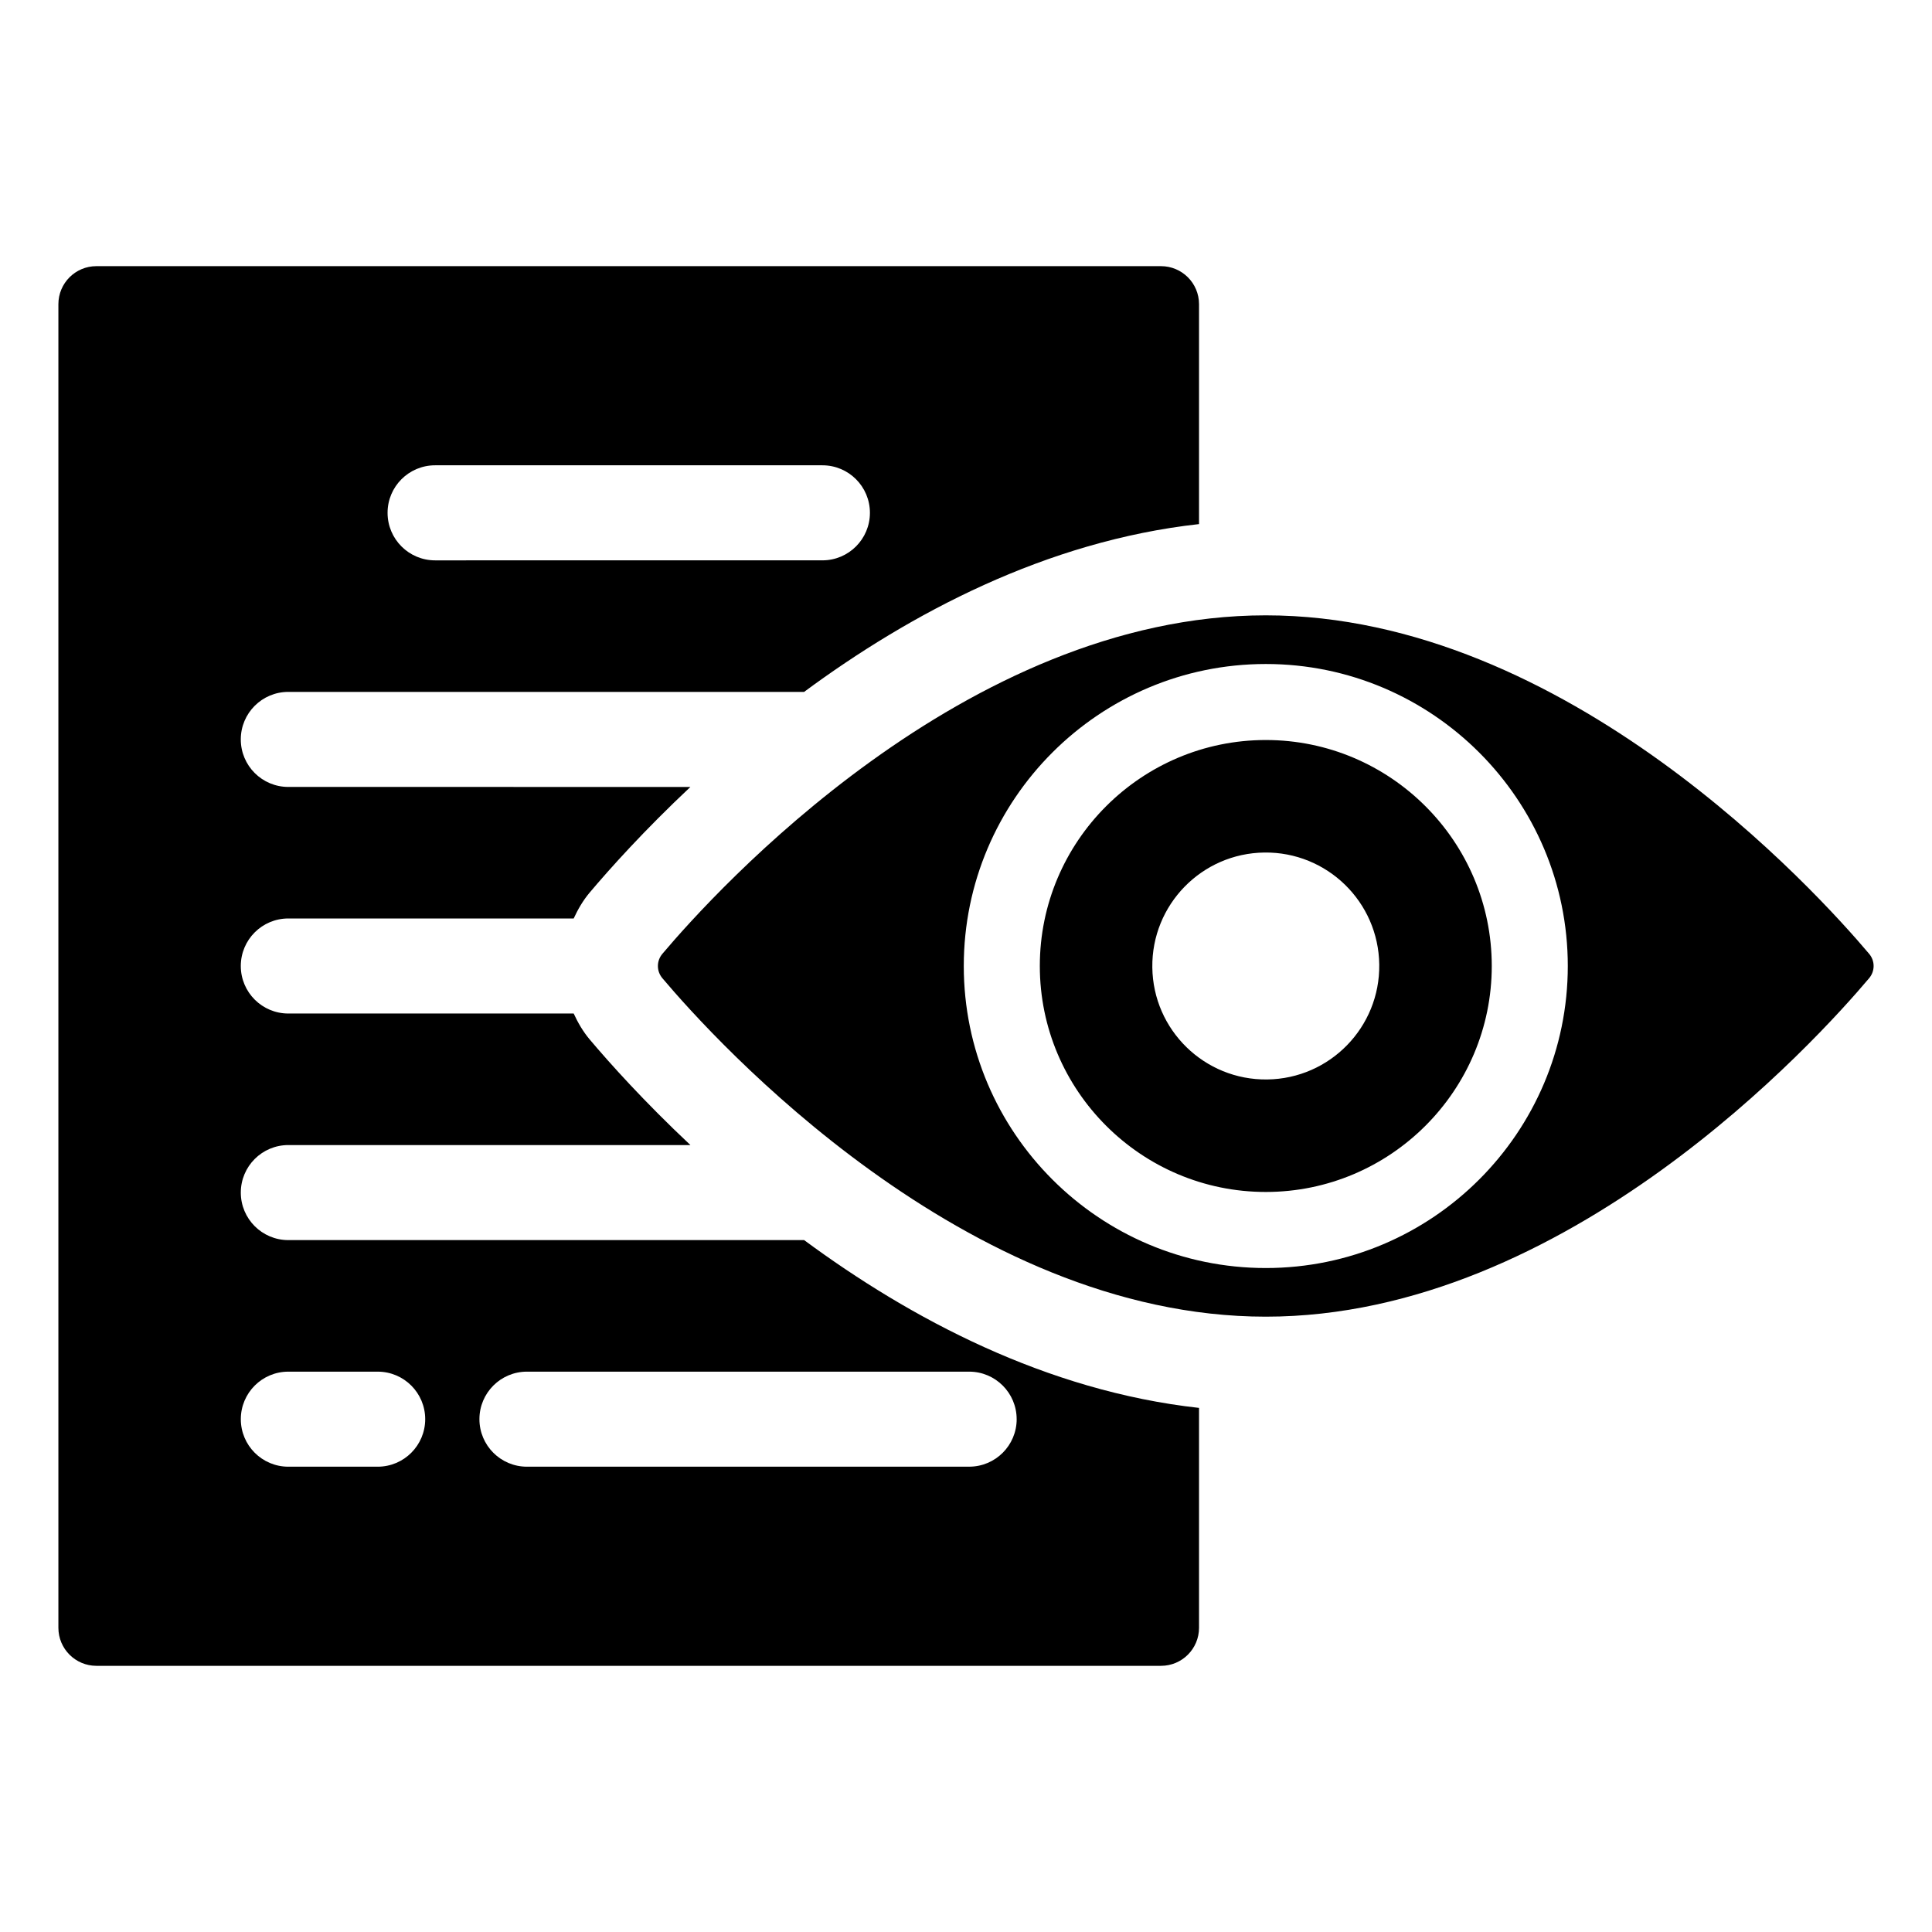
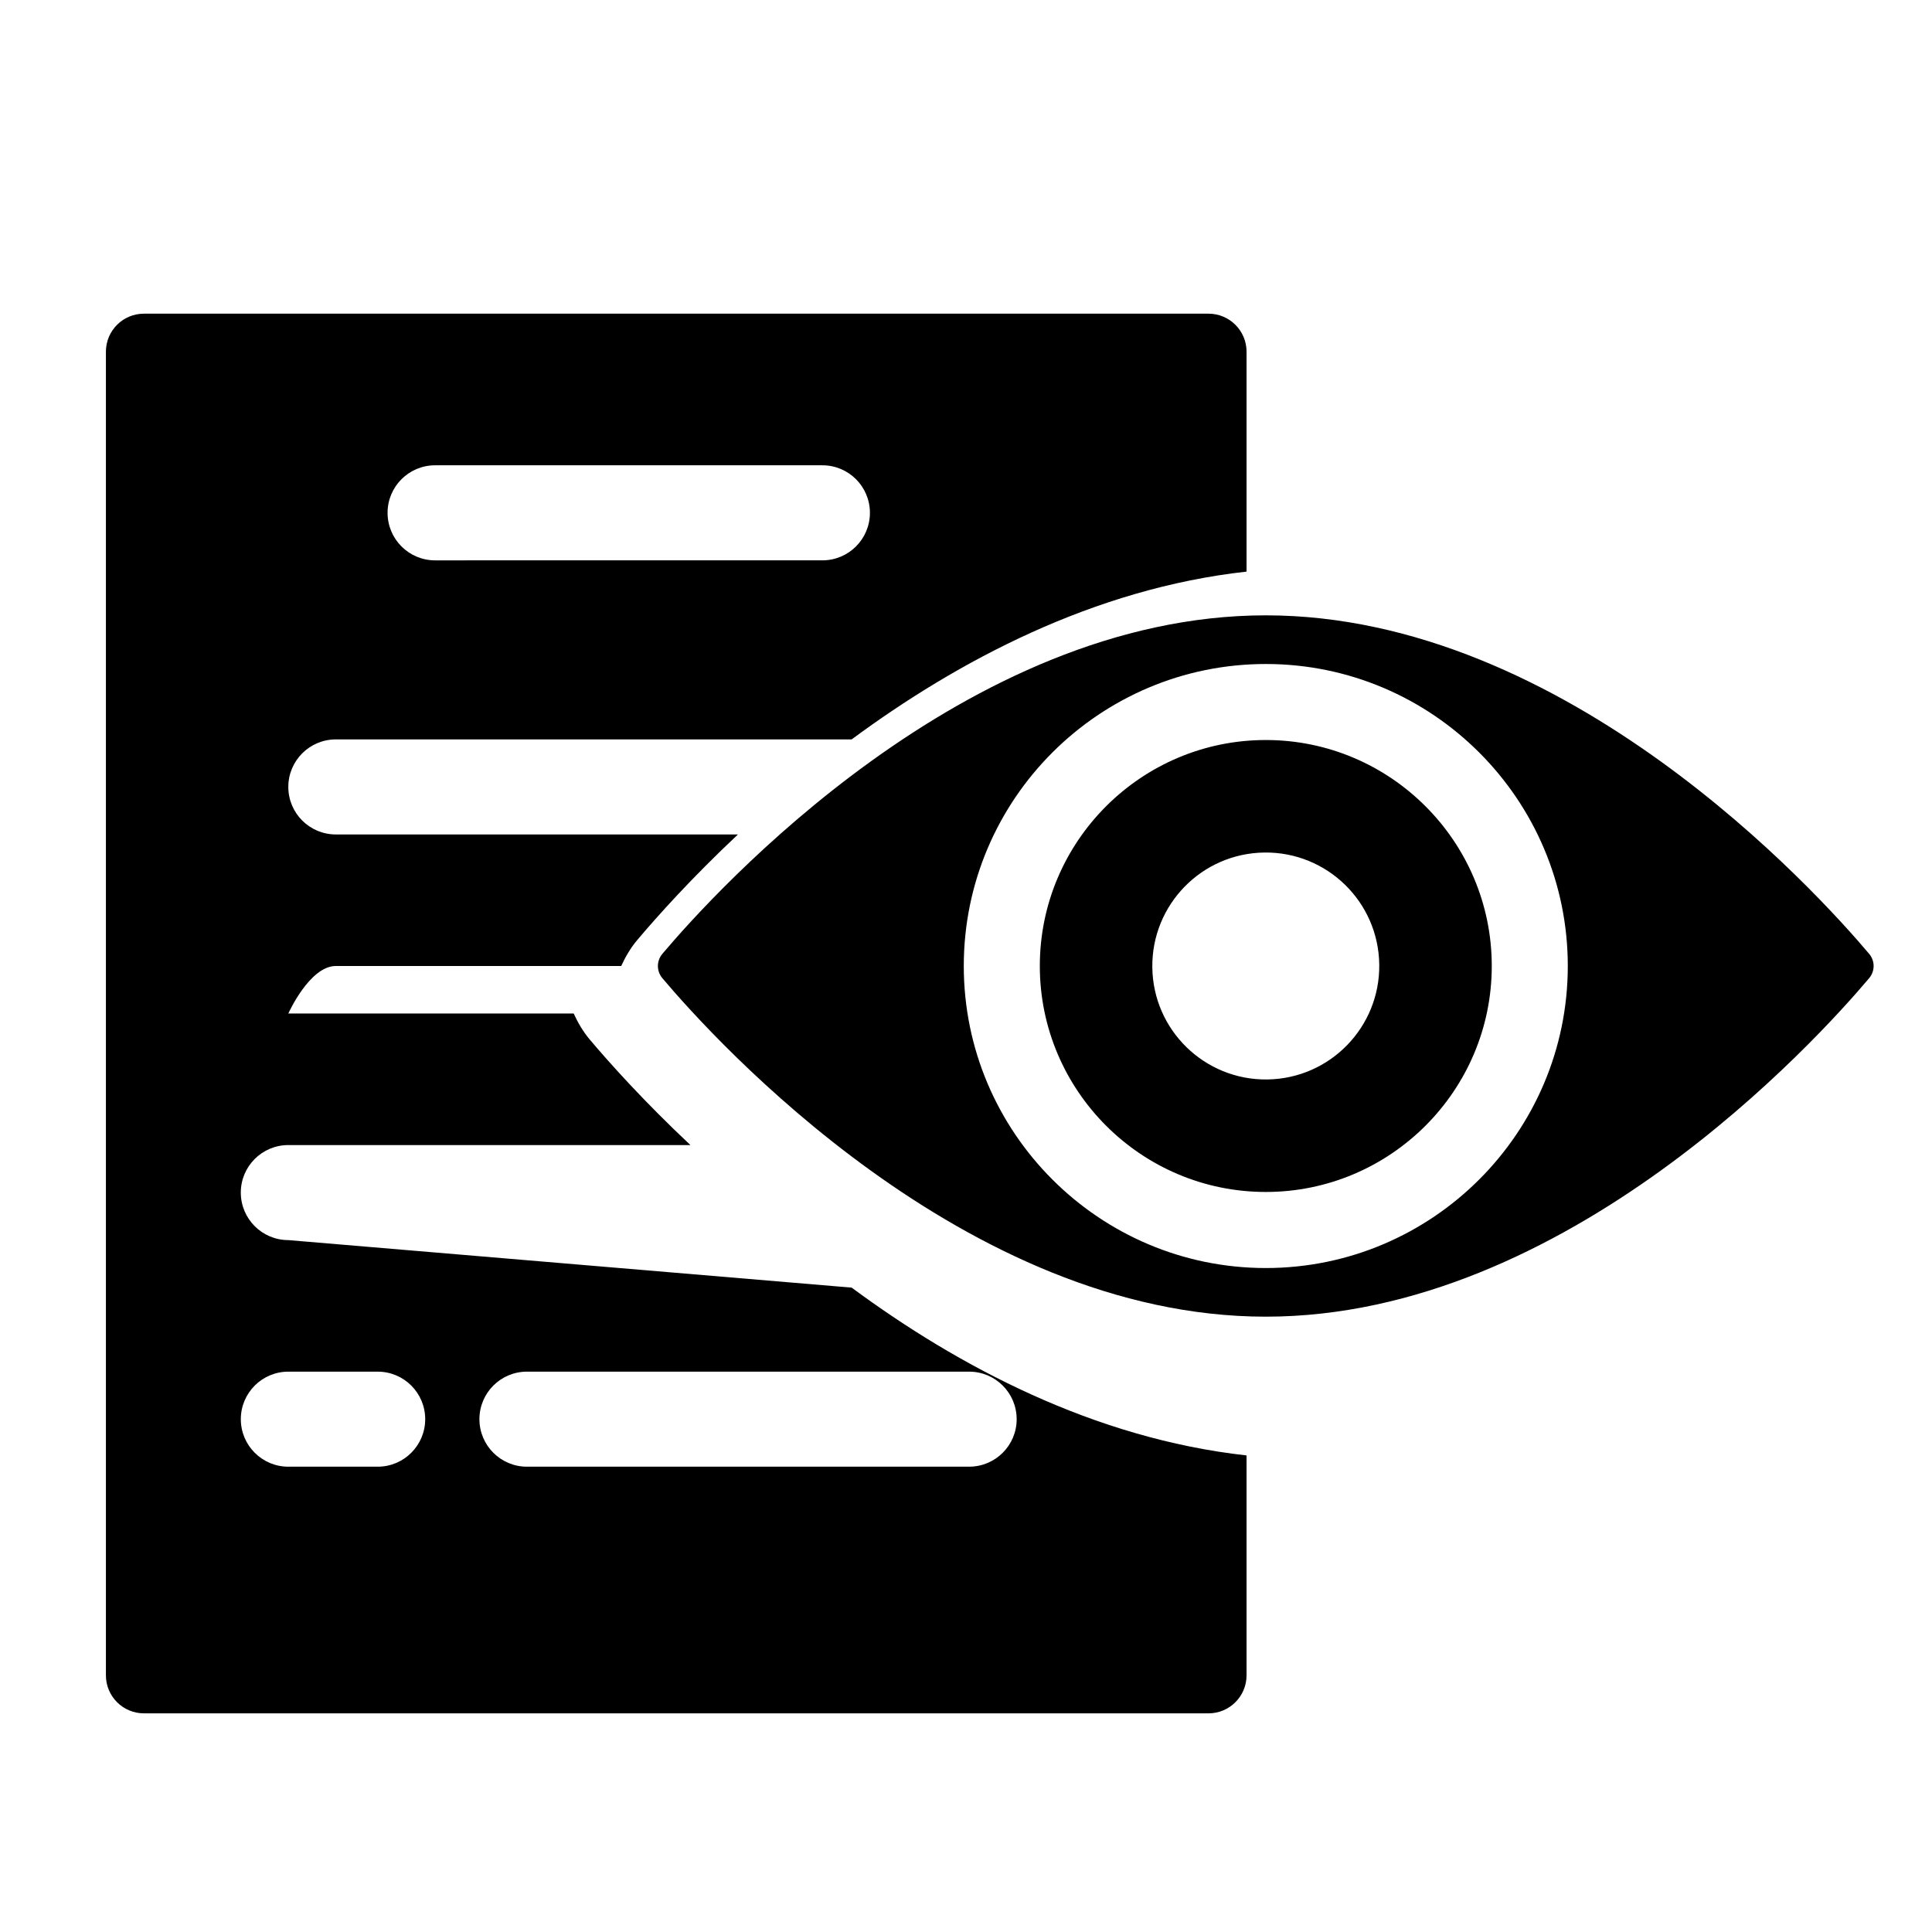
<svg xmlns="http://www.w3.org/2000/svg" fill="#000000" width="800px" height="800px" version="1.1" viewBox="144 144 512 512">
-   <path d="m220.41 472.64c-6.957 0-12.594-5.637-12.594-12.594s5.637-12.594 12.594-12.594h106.56c-12.23-11.48-21.363-21.672-26.684-27.973-1.793-2.125-3.137-4.469-4.254-6.887h-75.625c-6.957 0-12.594-5.637-12.594-12.594s5.637-12.594 12.594-12.594h75.625c1.117-2.418 2.461-4.758 4.254-6.883 5.316-6.301 14.449-16.492 26.68-27.973l-106.56-0.004c-6.957 0-12.594-5.637-12.594-12.594s5.637-12.594 12.594-12.594h136.69c28.102-20.758 64.113-39.977 104.66-44.469v-58.277c0-5.566-4.512-10.078-10.078-10.078h-282.13c-5.566 0-10.074 4.512-10.074 10.078v350.77c0 5.566 4.512 10.078 10.074 10.078h282.13c5.566 0 10.078-4.512 10.078-10.078v-58.273c-40.539-4.492-76.551-23.711-104.65-44.469zm38.895-205.33h102.64c6.957 0 12.594 5.637 12.594 12.594 0 6.957-5.637 12.594-12.594 12.594l-102.64 0.004c-6.957 0-12.594-5.637-12.594-12.594-0.004-6.961 5.637-12.598 12.594-12.598zm-15.215 265.38h-23.676c-6.957 0-12.594-5.637-12.594-12.594s5.637-12.594 12.594-12.594h23.676c6.957 0 12.594 5.637 12.594 12.594 0 6.953-5.637 12.594-12.594 12.594zm169.34-12.598c0 6.957-5.637 12.594-12.594 12.594l-117.19 0.004c-6.957 0-12.594-5.637-12.594-12.594s5.637-12.594 12.594-12.594h117.18c6.957-0.004 12.598 5.633 12.598 12.59zm225.91-123.32c-13.848-16.406-80.176-89.699-159.9-89.699-79.734 0-146.05 73.293-159.9 89.699-1.586 1.879-1.586 4.586 0.004 6.469 13.855 16.414 80.176 89.691 159.9 89.691 79.715 0 146.04-73.273 159.89-89.691 1.59-1.883 1.594-4.59 0.004-6.469zm-159.89 83.27c-44.133 0-80.039-35.906-80.039-80.039s35.906-80.035 80.039-80.035c44.129-0.004 80.031 35.902 80.031 80.035s-35.902 80.039-80.031 80.039zm0-139.93c-33.023 0-59.887 26.863-59.887 59.883 0 33.023 26.863 59.887 59.887 59.887 33.02 0 59.883-26.863 59.883-59.887-0.004-33.02-26.867-59.883-59.883-59.883zm0.375 89.957c-16.609 0.211-30.242-13.082-30.449-29.691-0.211-16.609 13.082-30.242 29.691-30.449 16.609-0.211 30.242 13.082 30.449 29.691 0.211 16.605-13.082 30.238-29.691 30.449z" />
+   <path d="m220.41 472.64c-6.957 0-12.594-5.637-12.594-12.594s5.637-12.594 12.594-12.594h106.56c-12.23-11.48-21.363-21.672-26.684-27.973-1.793-2.125-3.137-4.469-4.254-6.887h-75.625s5.637-12.594 12.594-12.594h75.625c1.117-2.418 2.461-4.758 4.254-6.883 5.316-6.301 14.449-16.492 26.68-27.973l-106.56-0.004c-6.957 0-12.594-5.637-12.594-12.594s5.637-12.594 12.594-12.594h136.69c28.102-20.758 64.113-39.977 104.66-44.469v-58.277c0-5.566-4.512-10.078-10.078-10.078h-282.13c-5.566 0-10.074 4.512-10.074 10.078v350.77c0 5.566 4.512 10.078 10.074 10.078h282.13c5.566 0 10.078-4.512 10.078-10.078v-58.273c-40.539-4.492-76.551-23.711-104.65-44.469zm38.895-205.33h102.64c6.957 0 12.594 5.637 12.594 12.594 0 6.957-5.637 12.594-12.594 12.594l-102.64 0.004c-6.957 0-12.594-5.637-12.594-12.594-0.004-6.961 5.637-12.598 12.594-12.598zm-15.215 265.38h-23.676c-6.957 0-12.594-5.637-12.594-12.594s5.637-12.594 12.594-12.594h23.676c6.957 0 12.594 5.637 12.594 12.594 0 6.953-5.637 12.594-12.594 12.594zm169.34-12.598c0 6.957-5.637 12.594-12.594 12.594l-117.19 0.004c-6.957 0-12.594-5.637-12.594-12.594s5.637-12.594 12.594-12.594h117.18c6.957-0.004 12.598 5.633 12.598 12.59zm225.91-123.32c-13.848-16.406-80.176-89.699-159.9-89.699-79.734 0-146.05 73.293-159.9 89.699-1.586 1.879-1.586 4.586 0.004 6.469 13.855 16.414 80.176 89.691 159.9 89.691 79.715 0 146.04-73.273 159.89-89.691 1.59-1.883 1.594-4.59 0.004-6.469zm-159.89 83.27c-44.133 0-80.039-35.906-80.039-80.039s35.906-80.035 80.039-80.035c44.129-0.004 80.031 35.902 80.031 80.035s-35.902 80.039-80.031 80.039zm0-139.93c-33.023 0-59.887 26.863-59.887 59.883 0 33.023 26.863 59.887 59.887 59.887 33.02 0 59.883-26.863 59.883-59.887-0.004-33.02-26.867-59.883-59.883-59.883zm0.375 89.957c-16.609 0.211-30.242-13.082-30.449-29.691-0.211-16.609 13.082-30.242 29.691-30.449 16.609-0.211 30.242 13.082 30.449 29.691 0.211 16.605-13.082 30.238-29.691 30.449z" />
</svg>